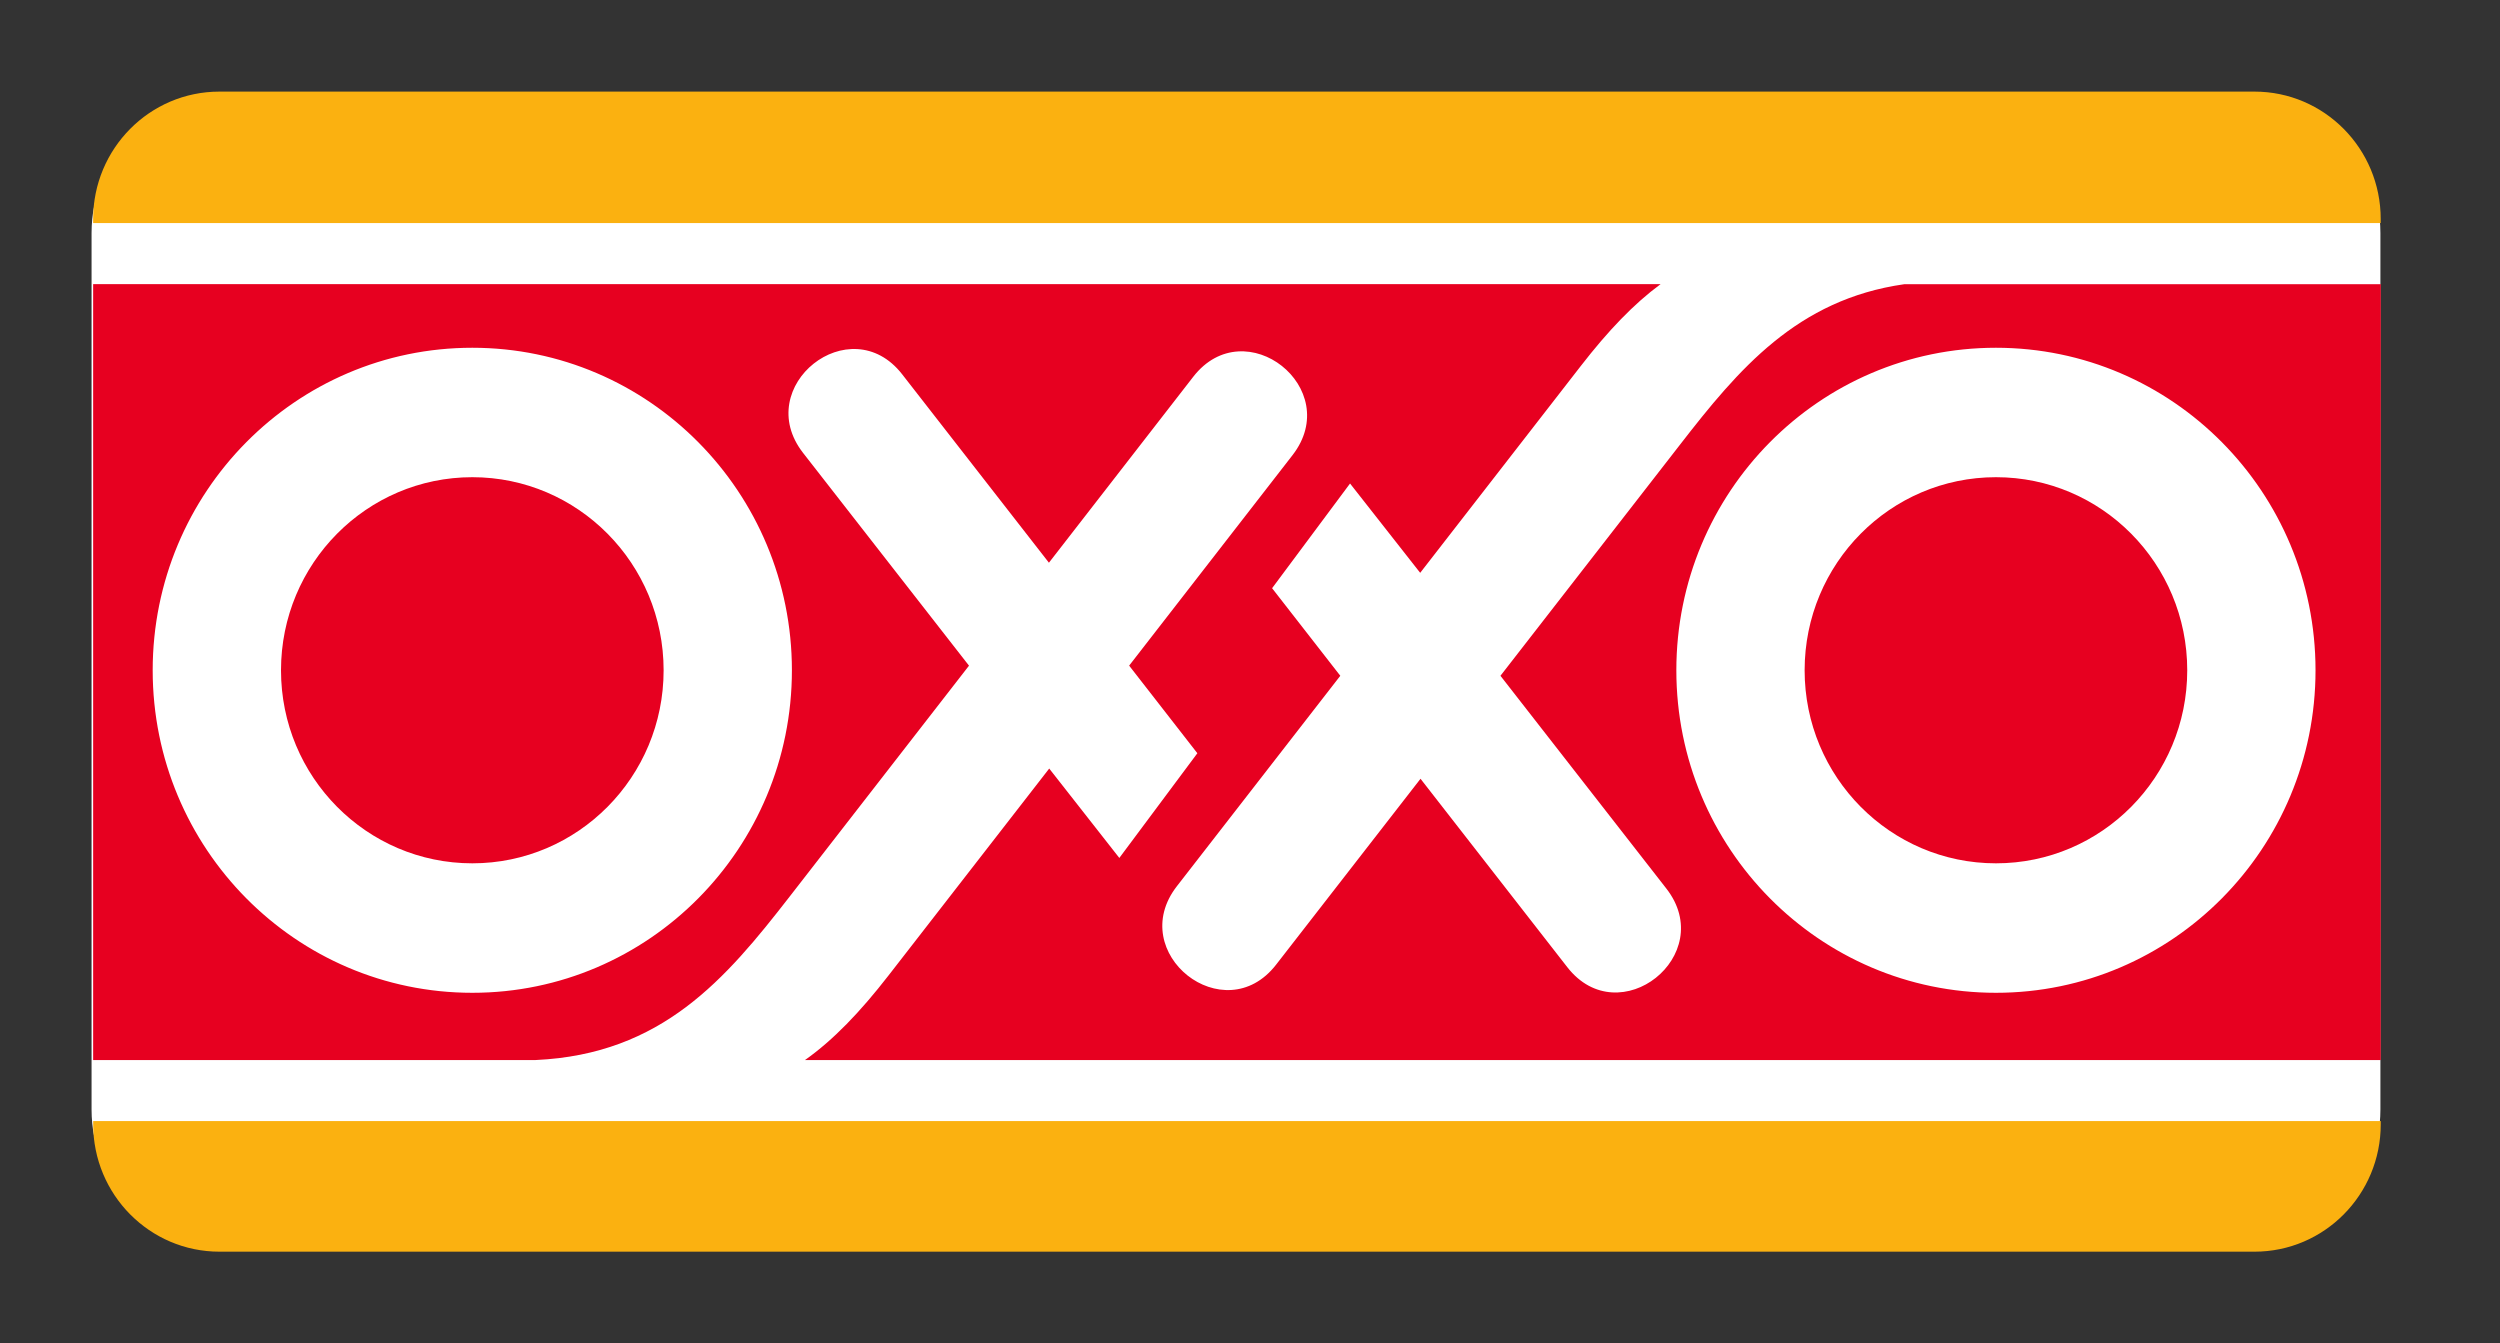
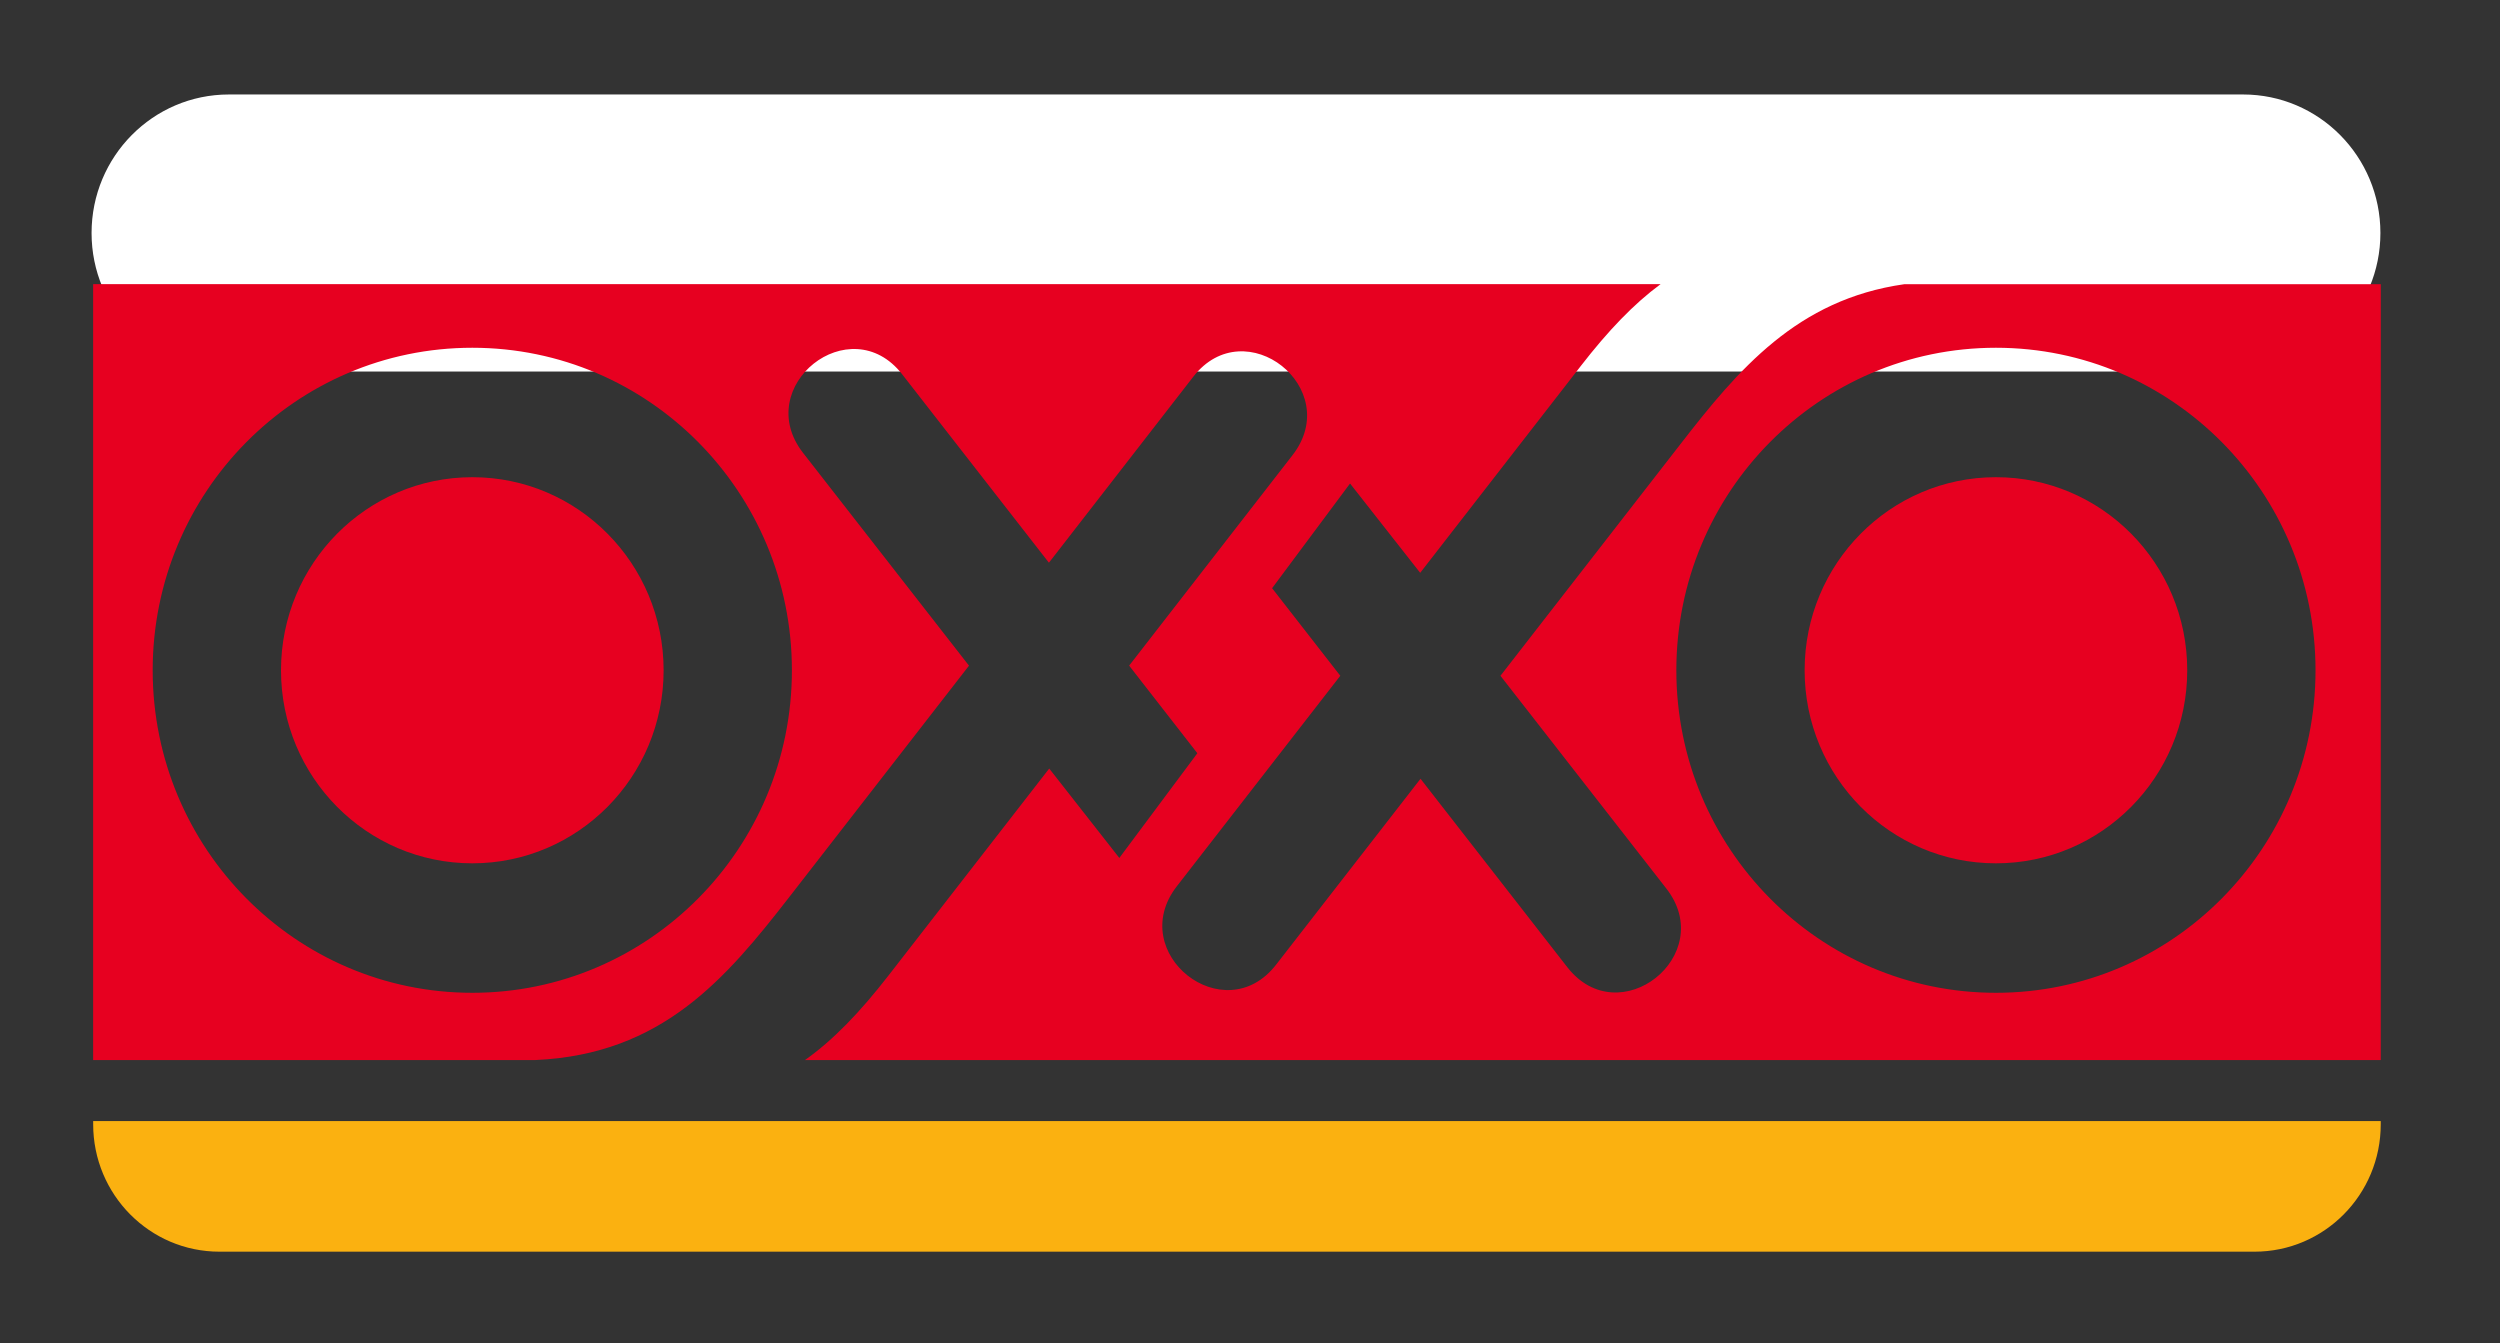
<svg xmlns="http://www.w3.org/2000/svg" fill="none" height="36" viewBox="0 0 67 36" width="67">
  <rect x="0" y="0" width="67" height="36" fill="#333333" stroke="none" />
-   <path d="m2.454 6.245c0-2.05 1.646-3.713 3.68-3.713h53.982c2.031 0 3.679 1.663 3.679 3.713v23.49c0 2.05-1.648 3.712-3.679 3.712h-53.982c-2.033 0-3.68-1.662-3.68-3.712z" fill="#fff" />
-   <path d="m2.496 5.87c0-1.886 1.516-3.415 3.384-3.415h54.54c1.869 0 3.383 1.529 3.383 3.415v.109h-61.307z" fill="#fbb110" />
+   <path d="m2.454 6.245c0-2.05 1.646-3.713 3.68-3.713h53.982c2.031 0 3.679 1.663 3.679 3.713c0 2.05-1.648 3.712-3.679 3.712h-53.982c-2.033 0-3.68-1.662-3.68-3.712z" fill="#fff" />
  <path d="m63.804 30.045v.085c0 1.886-1.514 3.415-3.383 3.415h-54.54c-1.869 0-3.384-1.529-3.384-3.415v-.085z" fill="#fbb110" />
  <path d="m44.926 17.964c0 4.773 3.834 8.643 8.565 8.643 4.729 0 8.565-3.869 8.565-8.643 0-4.775-3.836-8.644-8.565-8.644-4.731 0-8.565 3.869-8.565 8.644zm-40.834 0c0 4.773 3.836 8.643 8.566 8.643 4.729 0 8.565-3.869 8.565-8.643 0-4.775-3.836-8.644-8.565-8.644-4.731 0-8.566 3.869-8.566 8.644zm59.712 10.445h-42.23c.761-.539 1.47-1.277 2.243-2.272l4.302-5.54 1.879 2.396 2.091-2.806-1.828-2.348 4.378-5.64c1.39-1.789-1.268-3.891-2.659-2.103l-3.869 4.985-3.934-5.051c-1.392-1.784-4.046.324-2.654 2.109l4.446 5.701-4.811 6.194c-1.709 2.201-3.415 4.219-6.801 4.375h-11.861v-20.794h42.008c-.722.532-1.404 1.246-2.143 2.199l-4.3 5.538-1.88-2.394-2.089 2.806 1.828 2.347-4.38 5.64c-1.389 1.789 1.27 3.891 2.659 2.103l3.871-4.983 3.934 5.05c1.392 1.786 4.046-.322 2.654-2.108l-4.446-5.702 4.811-6.192c1.57-2.025 3.139-3.893 6.011-4.302h12.771zm-15.44-10.445c0-2.859 2.296-5.175 5.128-5.175s5.126 2.316 5.126 5.175c0 2.857-2.294 5.173-5.126 5.173s-5.128-2.316-5.128-5.173zm-40.833 0c0-2.859 2.296-5.175 5.128-5.175 2.83 0 5.126 2.316 5.126 5.175 0 2.857-2.296 5.173-5.126 5.173-2.832 0-5.128-2.316-5.128-5.173z" fill="#e70020" />
</svg>